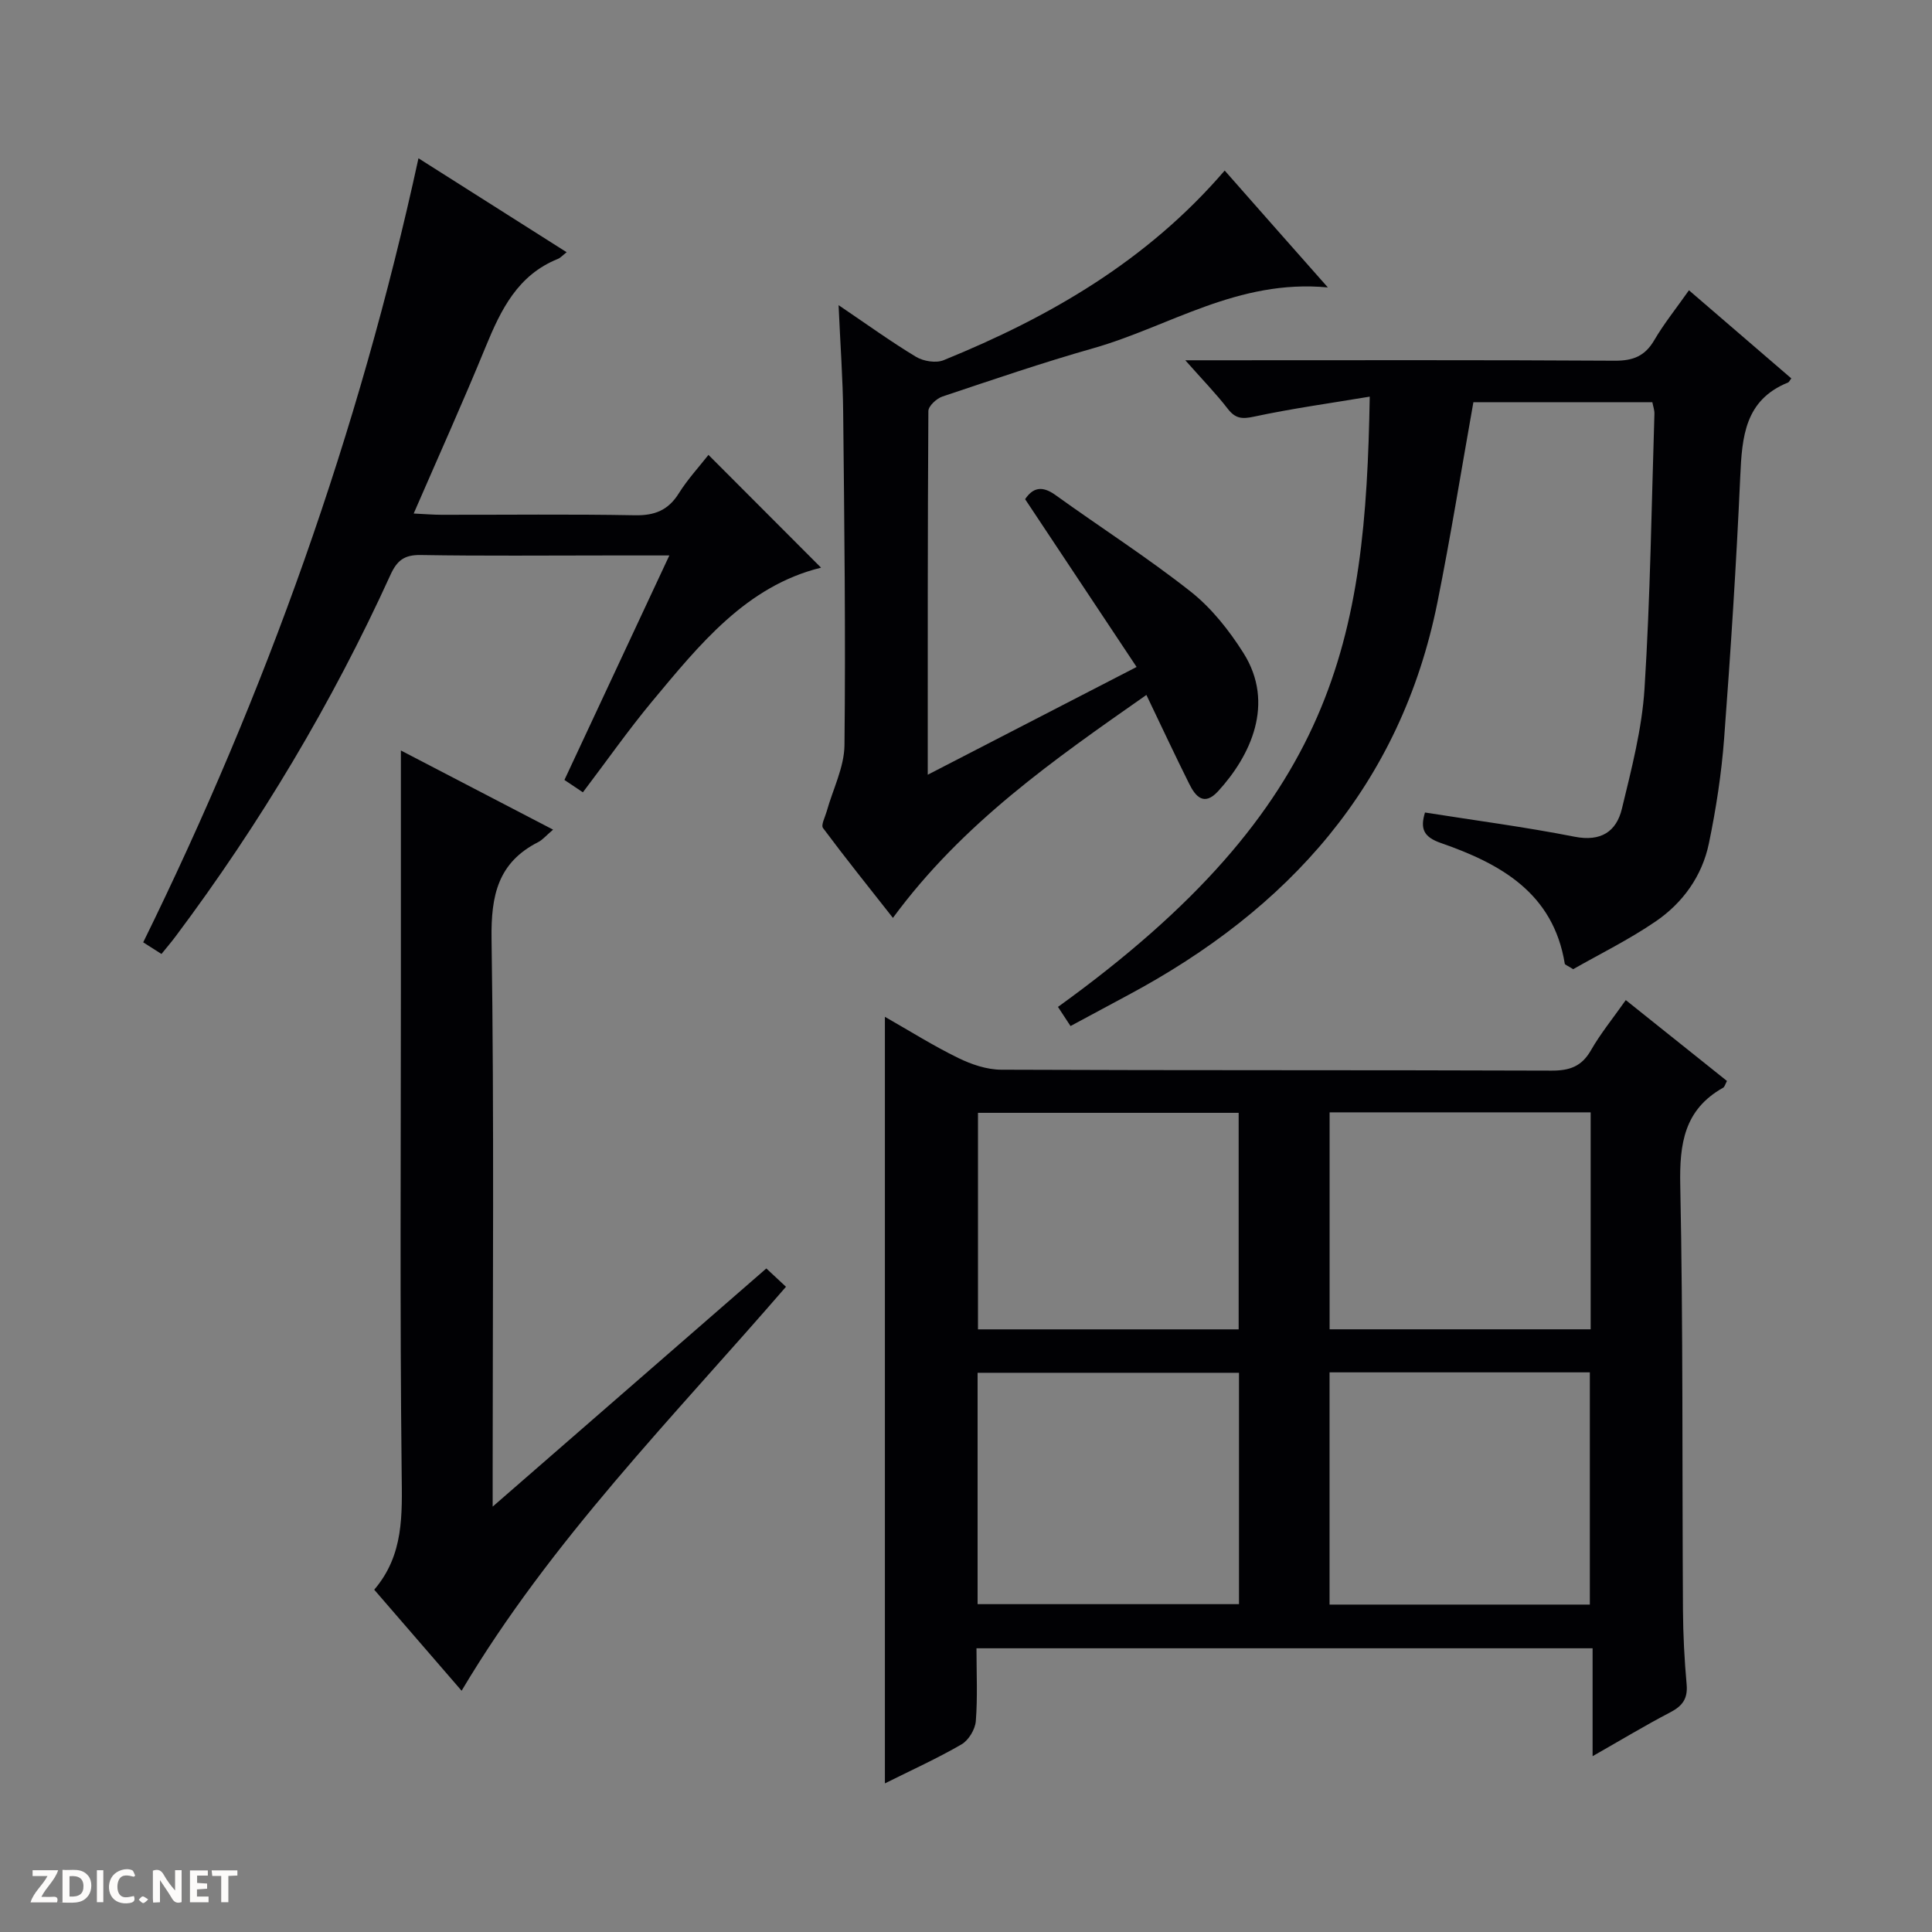
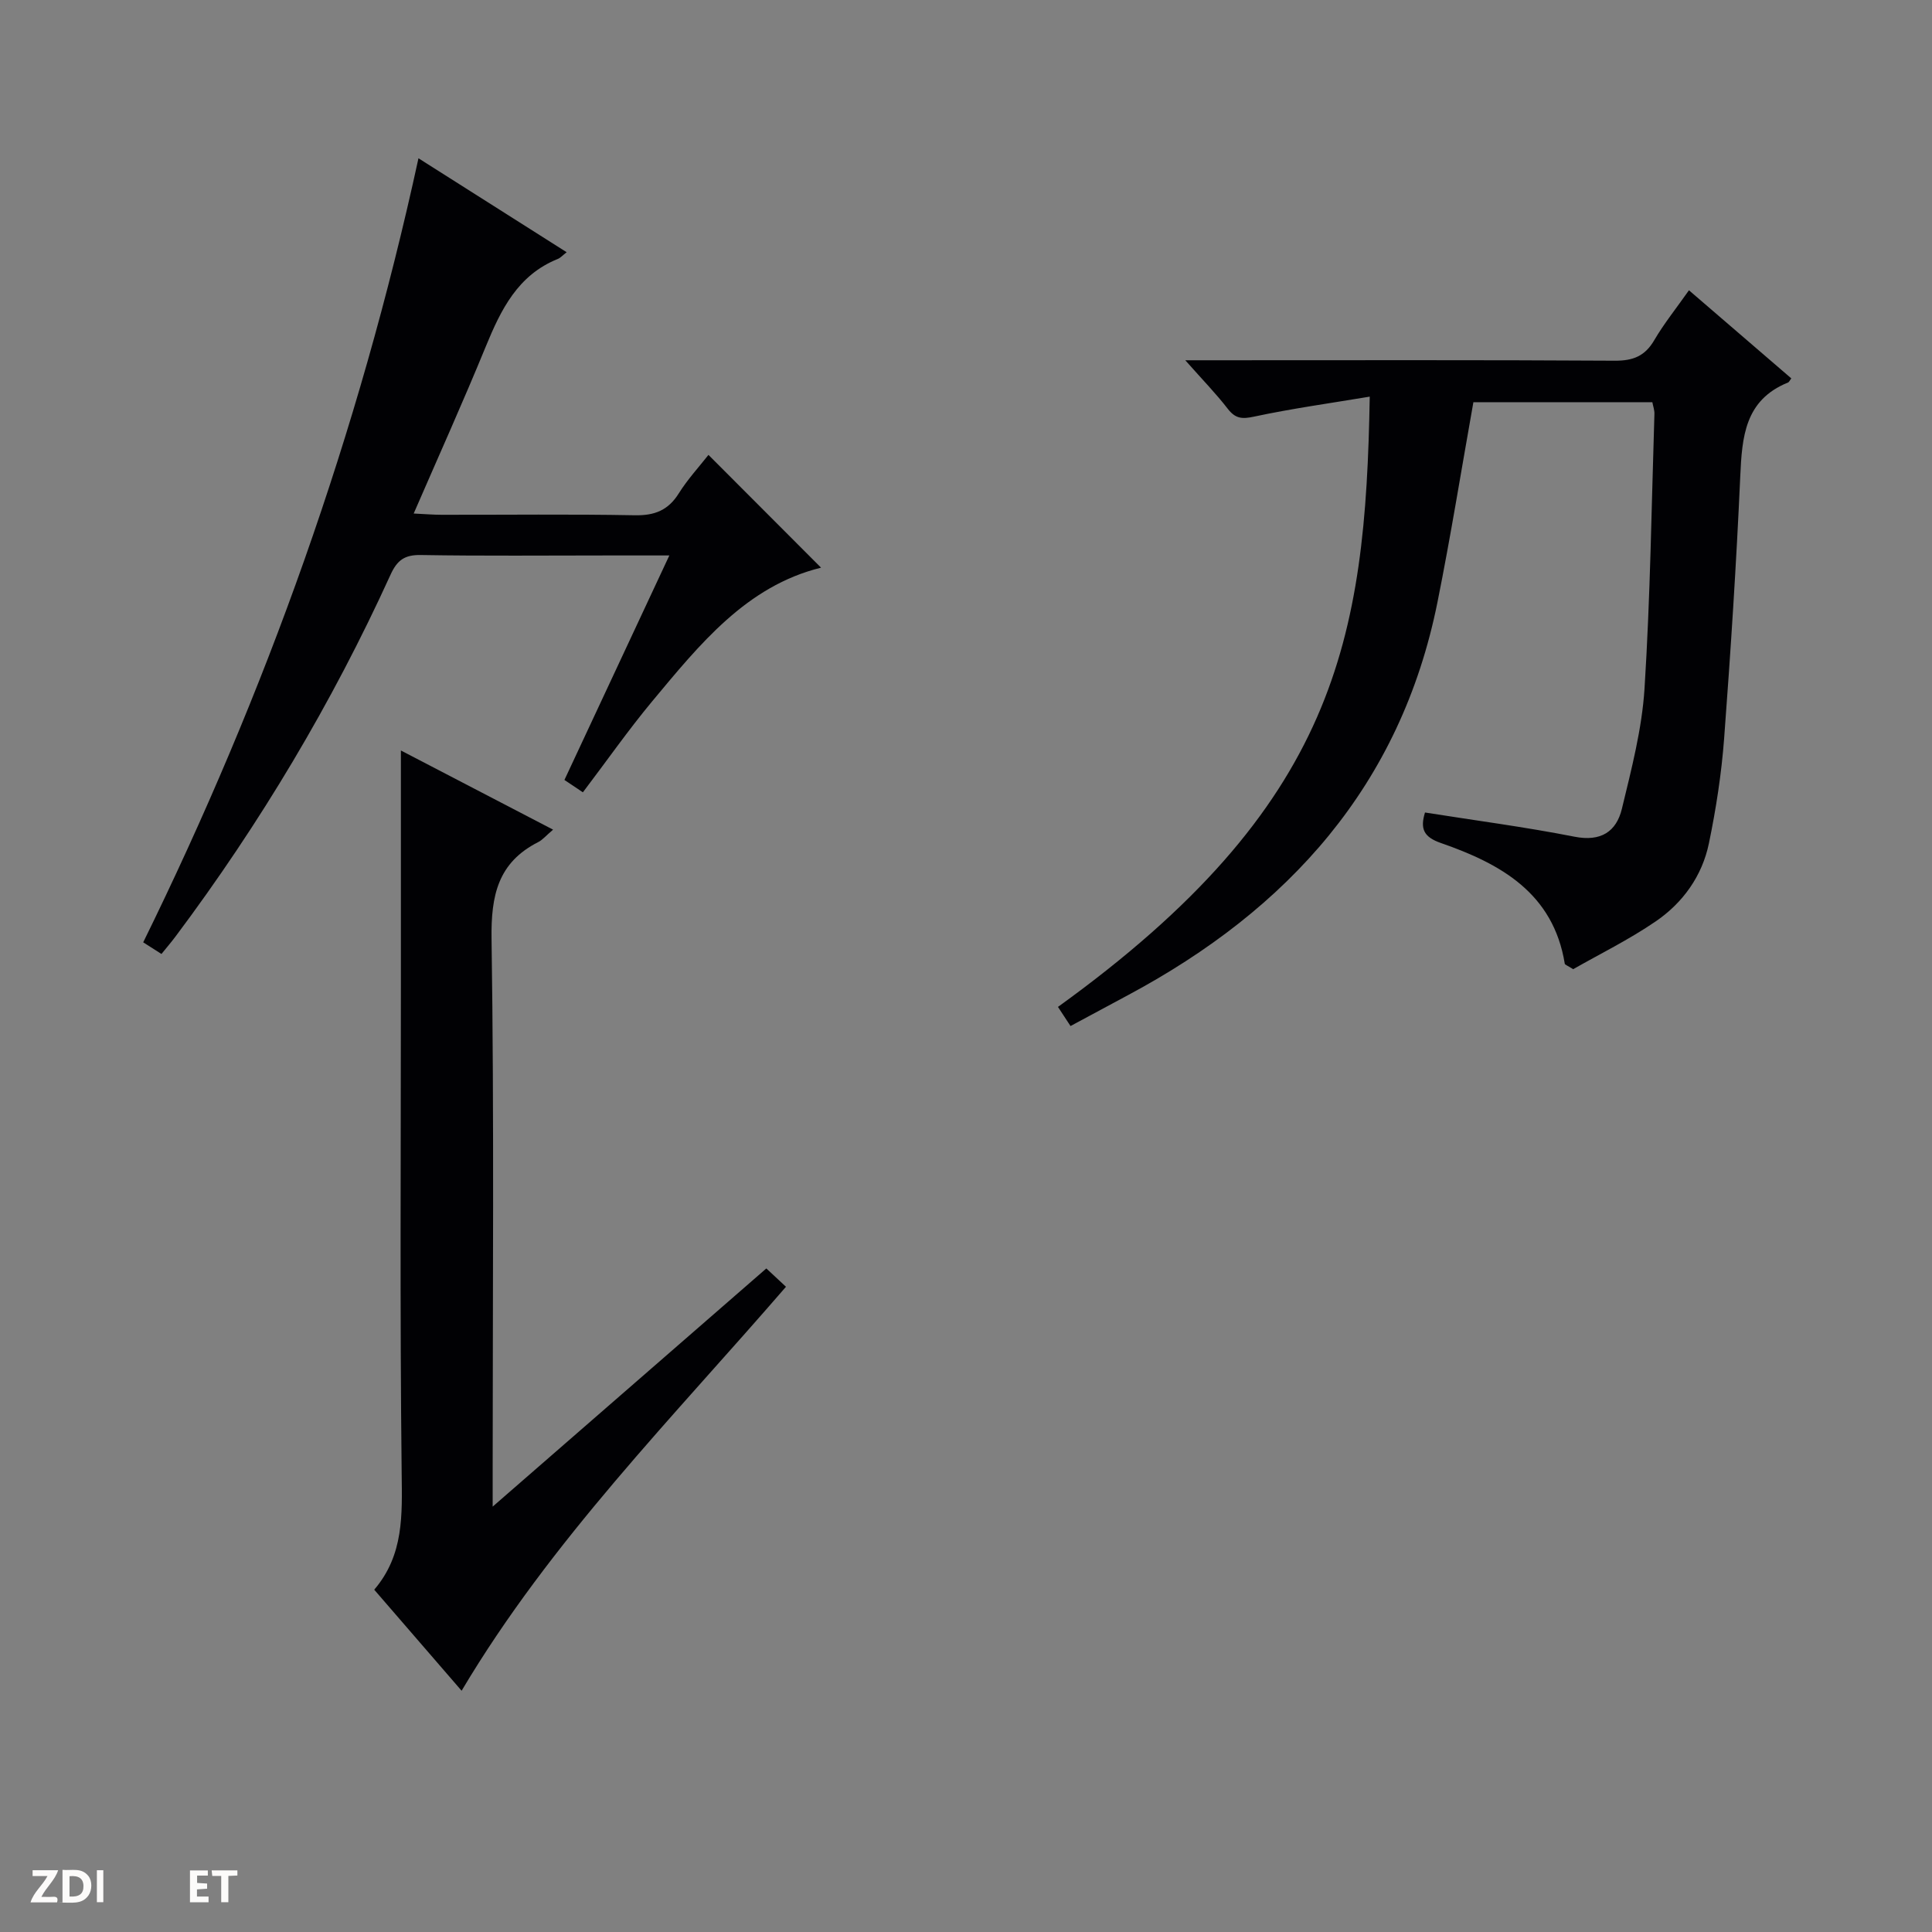
<svg xmlns="http://www.w3.org/2000/svg" enable-background="new 0 0 400 400" viewBox="0 0 400 400">
  <rect x="0" y="0" width="400" height="400" fill="#808080" stroke="none" />
  <g fill="#fcfbfa">
-     <path d="m37.59 393.81c-.92.31-1.52.05-2-.78-.7-1.2-1.52-2.34-2.47-3.78v4.59c-.55.03-.95.05-1.41.07-.03-.37-.06-.64-.06-.91 0-1.91 0-3.81 0-5.7 1.13-.41 1.77-.03 2.29.91.62 1.11 1.38 2.14 2.31 3.19v-4.2h1.35v6.61z" />
    <path d="m12.94 393.88v-6.75c1.9.19 3.93-.54 5.37 1.29.8 1.01.78 2.88.03 3.97-1.37 1.97-3.4 1.51-6.4 1.49m2.45-1.22c2.04.12 2.92-.58 2.89-2.21-.03-1.51-.98-2.19-2.89-2z" />
    <path d="m11.81 393.87h-5.49c.68-2.18 2.47-3.48 3.51-5.45h-3.08v-1.21h5.29c-.71 2.13-2.44 3.48-3.47 5.51.86 0 1.63.04 2.39-.01.79-.05 1.14.21.85 1.16" />
    <path d="m39.33 393.86v-6.61h3.7v1.07h-2.22v1.52c.68.04 1.34.09 2.07.13v1.07c-.72.05-1.38.09-2.1.14v1.48h2.4v1.19h-3.85z" />
-     <path d="m27.71 388.56c-1.15-.3-2.46-.61-3.1.64-.37.73-.41 1.93-.06 2.67.63 1.35 1.99.93 3.17.68.35.94-.01 1.32-.93 1.46-1.62.25-3.05-.27-3.76-1.48-.73-1.24-.6-3.03.31-4.17.88-1.11 2.71-1.7 4-1.16.32.13.44.74.65 1.12-.1.08-.19.16-.28.24" />
    <path d="m49.15 387.24v1.07c-.59.02-1.17.05-1.87.08v5.44h-1.48v-5.44h-1.85c-.05-.4-.08-.73-.13-1.15z" />
    <path d="m20.06 387.21h1.33v6.62h-1.33z" />
-     <path d="m30.68 393.25c-.39.38-.8.79-1.05.76-.32-.05-.6-.45-.9-.7.26-.24.51-.64.8-.67.29-.04.62.3 1.15.61" />
  </g>
-   <path d="m336.6 207.06c7.14 5.71 14 11.19 20.95 16.74-.35.64-.47 1.22-.81 1.41-8.04 4.52-9.04 11.58-8.86 20.17.6 29.3.38 58.63.56 87.94.03 5.15.3 10.31.76 15.43.26 2.94-.87 4.46-3.39 5.77-5.13 2.67-10.09 5.67-16.08 9.08 0-7.98 0-15.12 0-22.34-42.86 0-84.94 0-127.56 0 0 5.2.25 10.18-.14 15.1-.14 1.7-1.49 3.94-2.95 4.79-5 2.9-10.3 5.3-15.87 8.08 0-53.03 0-105.46 0-158.71 5.18 2.95 10.05 6.02 15.2 8.53 2.72 1.33 5.9 2.41 8.88 2.42 37.98.16 75.96.05 113.94.19 3.74.01 6.23-.85 8.15-4.2 1.97-3.44 4.51-6.56 7.22-10.4zm-134.2 77.16v47.9h54.12c0-16.21 0-31.94 0-47.9-18.06 0-35.82 0-54.12 0zm72.87-.09v48.08h53.89c0-16.24 0-32.1 0-48.08-18.06 0-35.7 0-53.89 0zm-18.82-8.9c0-15.23 0-30.09 0-44.83-18.25 0-36.11 0-53.97 0v44.83zm72.88-44.93c-18.34 0-36.09 0-54.05 0v44.92h54.05c0-15.12 0-29.88 0-44.92z" fill="#010104" />
  <path d="m221.64 212.43c-1.04-1.58-1.82-2.78-2.6-3.96 57.78-41.66 63.68-76.06 64.55-126.35-8.15 1.36-16.12 2.46-23.96 4.14-2.51.54-3.86.41-5.44-1.63-2.4-3.11-5.16-5.94-8.79-10.04h6.45c27.5 0 54.99-.08 82.49.09 3.77.02 6.23-.95 8.15-4.24 2.01-3.43 4.53-6.56 7.19-10.34 7.18 6.18 14.19 12.21 21.19 18.24-.3.38-.44.76-.69.86-8.95 3.63-9.51 11.25-9.88 19.45-.81 18.11-1.98 36.2-3.34 54.28-.55 7.27-1.67 14.54-3.15 21.68-1.4 6.76-5.39 12.31-11.02 16.16-5.56 3.8-11.67 6.8-17.08 9.89-1.23-.78-1.71-.92-1.74-1.13-2.38-14.65-13.29-20.7-25.64-24.99-3.6-1.25-4.33-2.96-3.3-6.32 10.42 1.65 20.75 3 30.95 5.01 5.48 1.08 8.68-1.06 9.82-5.8 1.98-8.2 4.15-16.5 4.68-24.86 1.2-18.92 1.45-37.9 2.05-56.86.03-.79-.27-1.59-.43-2.44-12.61 0-25.04 0-37.05 0-2.5 14.03-4.7 27.78-7.44 41.42-7.62 37.89-30.86 63.59-64.1 81.36-3.78 2.02-7.56 4.07-11.87 6.38z" fill="#010104" />
-   <path d="m274.92 59.51c-18.7-1.77-32.88 8.13-48.54 12.58-10.53 2.99-20.9 6.54-31.27 10.01-1.21.41-2.9 1.97-2.9 3.01-.16 24.79-.13 49.59-.13 75.29 14.54-7.5 28.45-14.67 43.24-22.31-7.9-11.88-15.41-23.2-23.08-34.74 1.58-2.36 3.48-2.88 6.28-.86 9.3 6.7 19 12.9 27.99 19.99 4.32 3.41 7.97 8.03 10.94 12.73 6.6 10.47 1.44 21.3-5.25 28.6-2.9 3.16-4.67 1.13-5.99-1.53-2.96-5.94-5.77-11.95-8.86-18.4-19.11 13.38-38.07 26.55-52.48 46.16-5.01-6.37-9.86-12.41-14.47-18.6-.46-.61.42-2.26.75-3.42 1.27-4.58 3.63-9.14 3.69-13.72.25-22.98-.03-45.98-.27-68.97-.07-6.96-.59-13.91-.95-22.15 5.94 4.02 10.85 7.57 16.02 10.69 1.53.92 4.13 1.35 5.71.71 21.95-8.93 42.14-20.57 58.21-39.27 6.85 7.79 13.59 15.42 21.36 24.2z" fill="#010104" />
  <path d="m114.51 171.77c-1.53 1.3-2.19 2.12-3.05 2.56-8.37 4.24-9.82 11.06-9.69 20.04.55 36.96.23 73.94.23 110.91v6.65c19.31-16.8 37.9-32.98 56.66-49.31 1.41 1.32 2.6 2.42 4.07 3.79-23.43 27.11-48.66 52.52-67.16 83.64-6-6.94-11.95-13.82-18.09-20.92 6.18-7.24 5.77-15.53 5.68-24.17-.38-33.48-.16-66.95-.16-100.43 0-16.29 0-32.58 0-49.15 9.89 5.14 20.37 10.59 31.51 16.39z" fill="#010104" />
  <path d="m120.68 164.04c-1.28-.86-2.46-1.65-3.82-2.56 7.16-15.33 14.24-30.48 21.72-46.48-4.66 0-8.56 0-12.46 0-13 0-25.99.13-38.99-.09-3.39-.06-4.92 1.09-6.29 4.11-12.1 26.56-26.99 51.49-44.49 74.86-.88 1.18-1.85 2.3-2.92 3.63-1.29-.83-2.37-1.51-3.78-2.41 25.42-51.73 44.62-105.46 56.99-162.33 10.1 6.4 20.24 12.83 30.68 19.45-.85.66-1.28 1.17-1.83 1.39-8.3 3.34-11.78 10.5-14.93 18.17-4.65 11.35-9.7 22.54-14.91 34.54 2.33.11 4.06.26 5.79.26 13.33.02 26.66-.15 39.98.1 4.11.08 6.92-1.02 9.12-4.54 1.83-2.92 4.21-5.5 6.14-7.96 7.98 7.99 15.7 15.72 23.31 23.35-15.45 3.79-25.14 15.89-34.98 27.69-4.97 5.99-9.45 12.39-14.33 18.82z" fill="#010104" />
</svg>